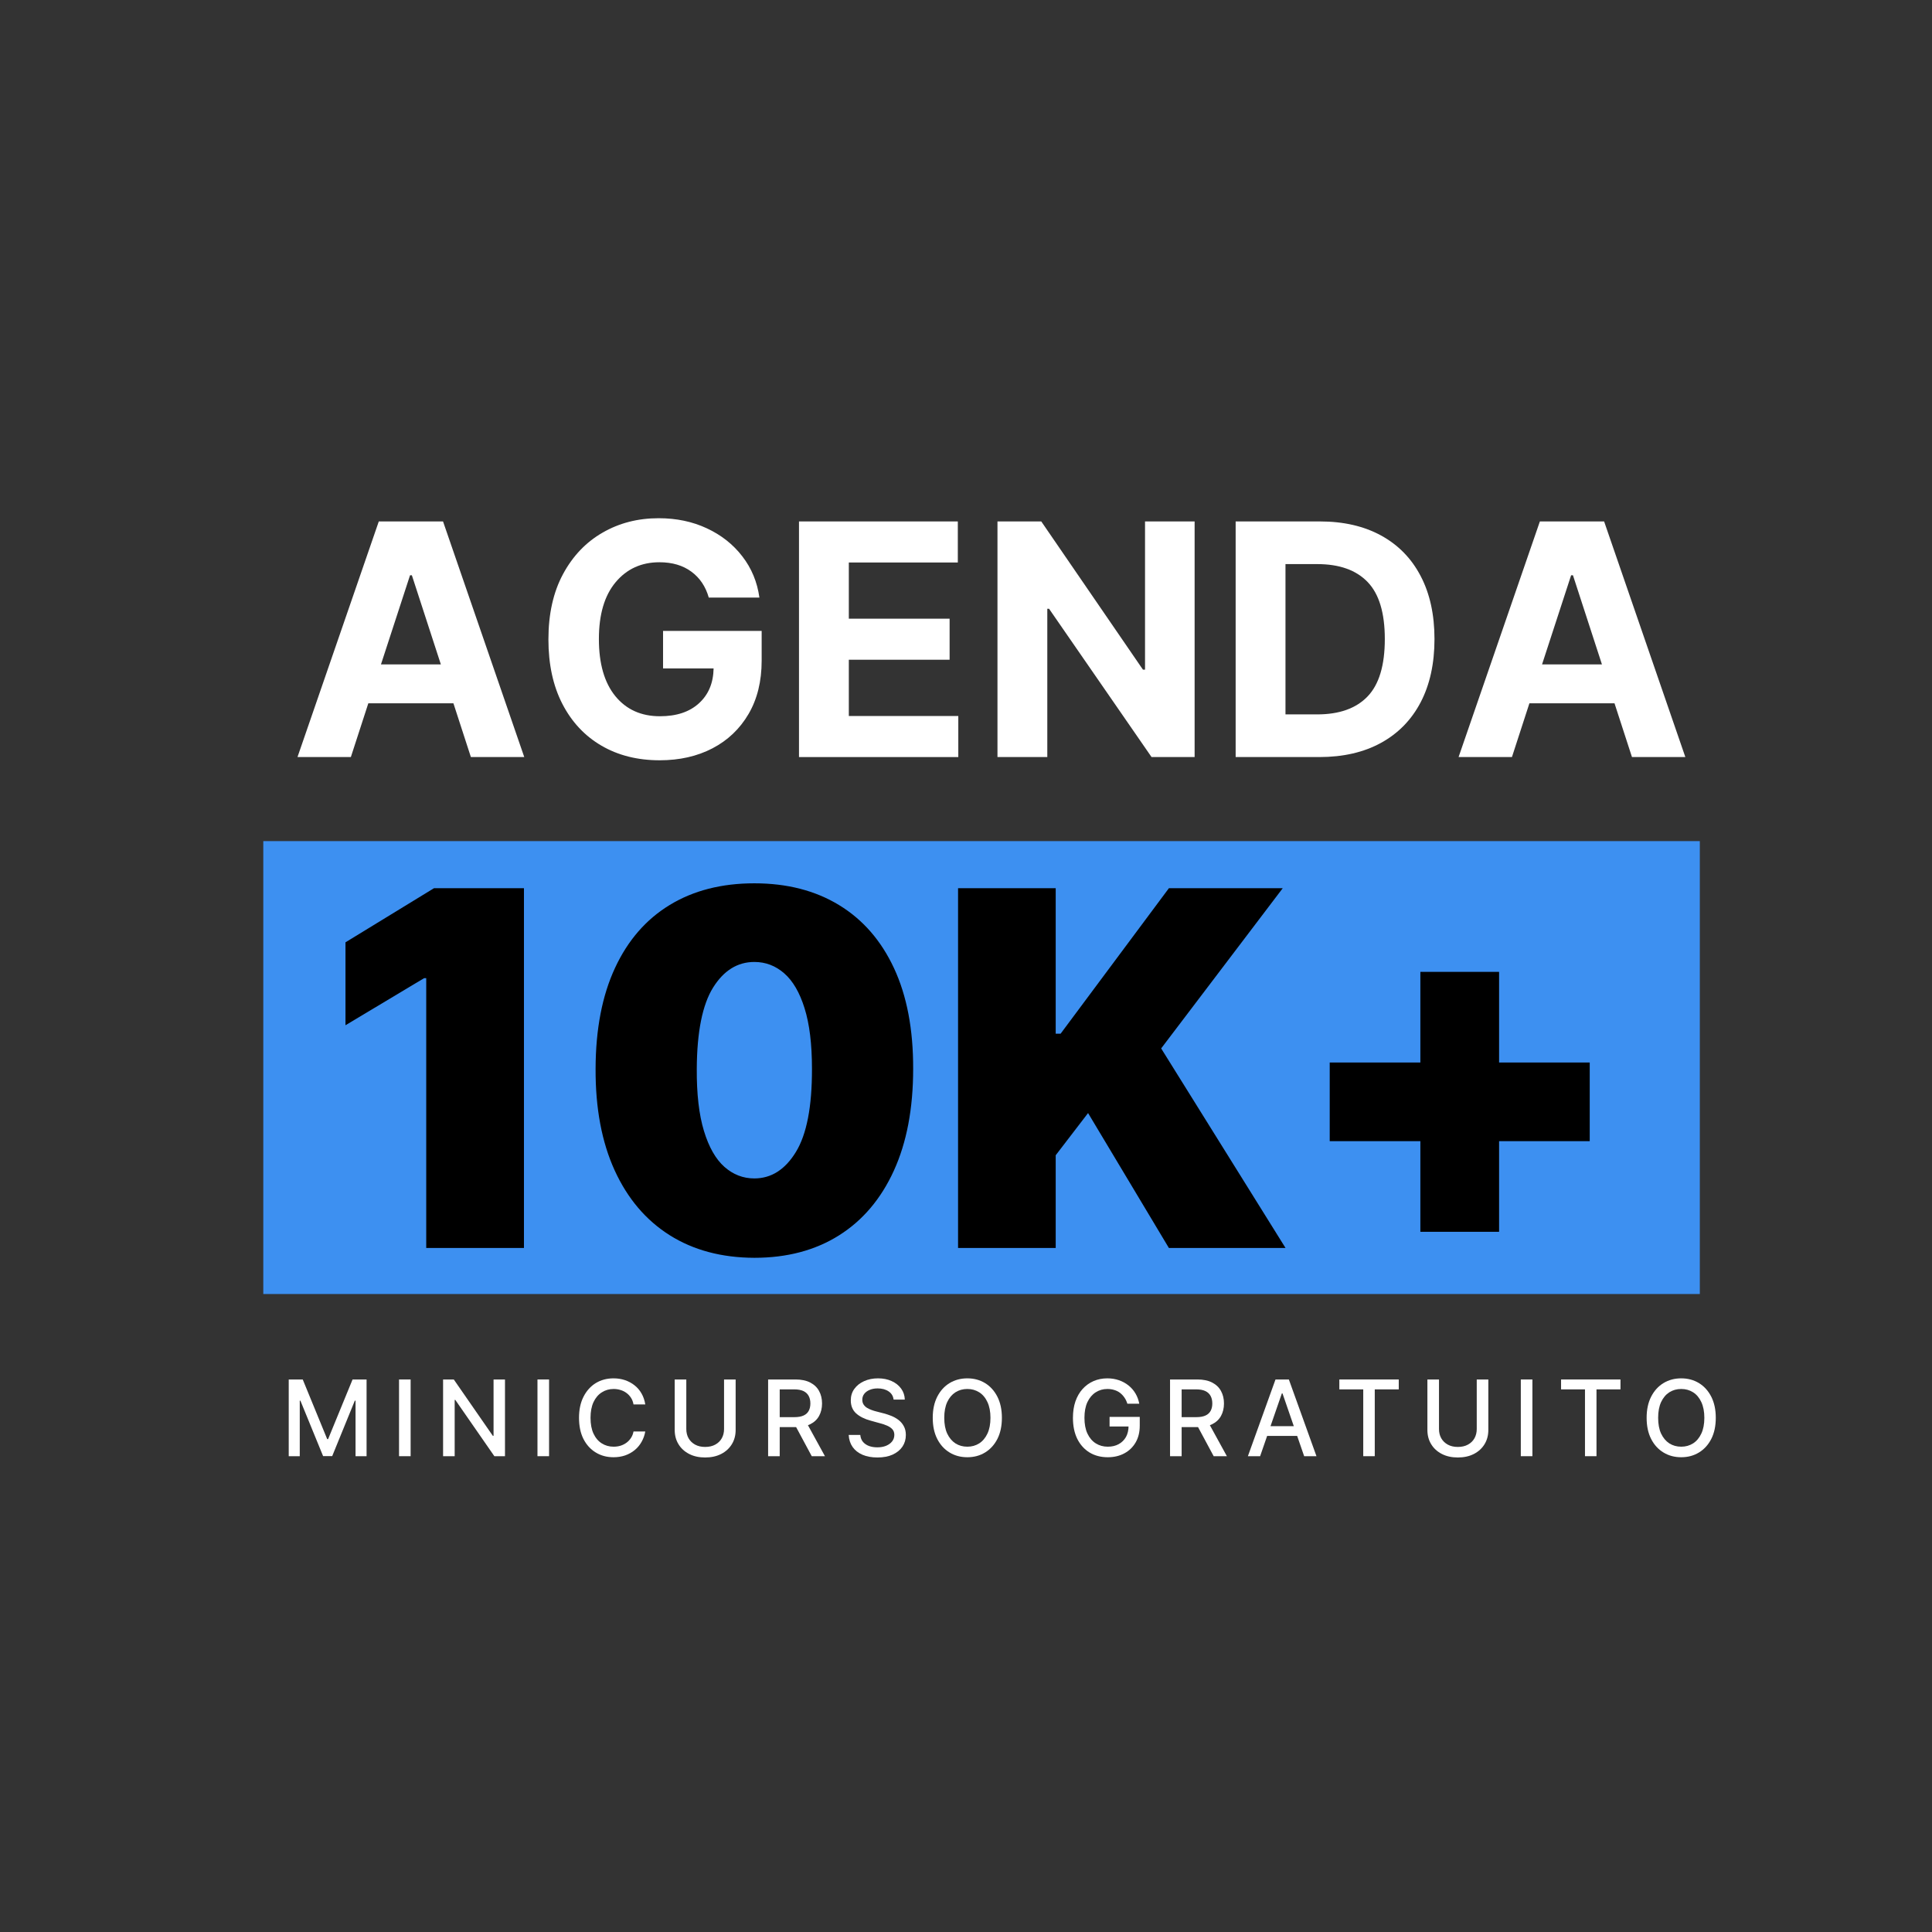
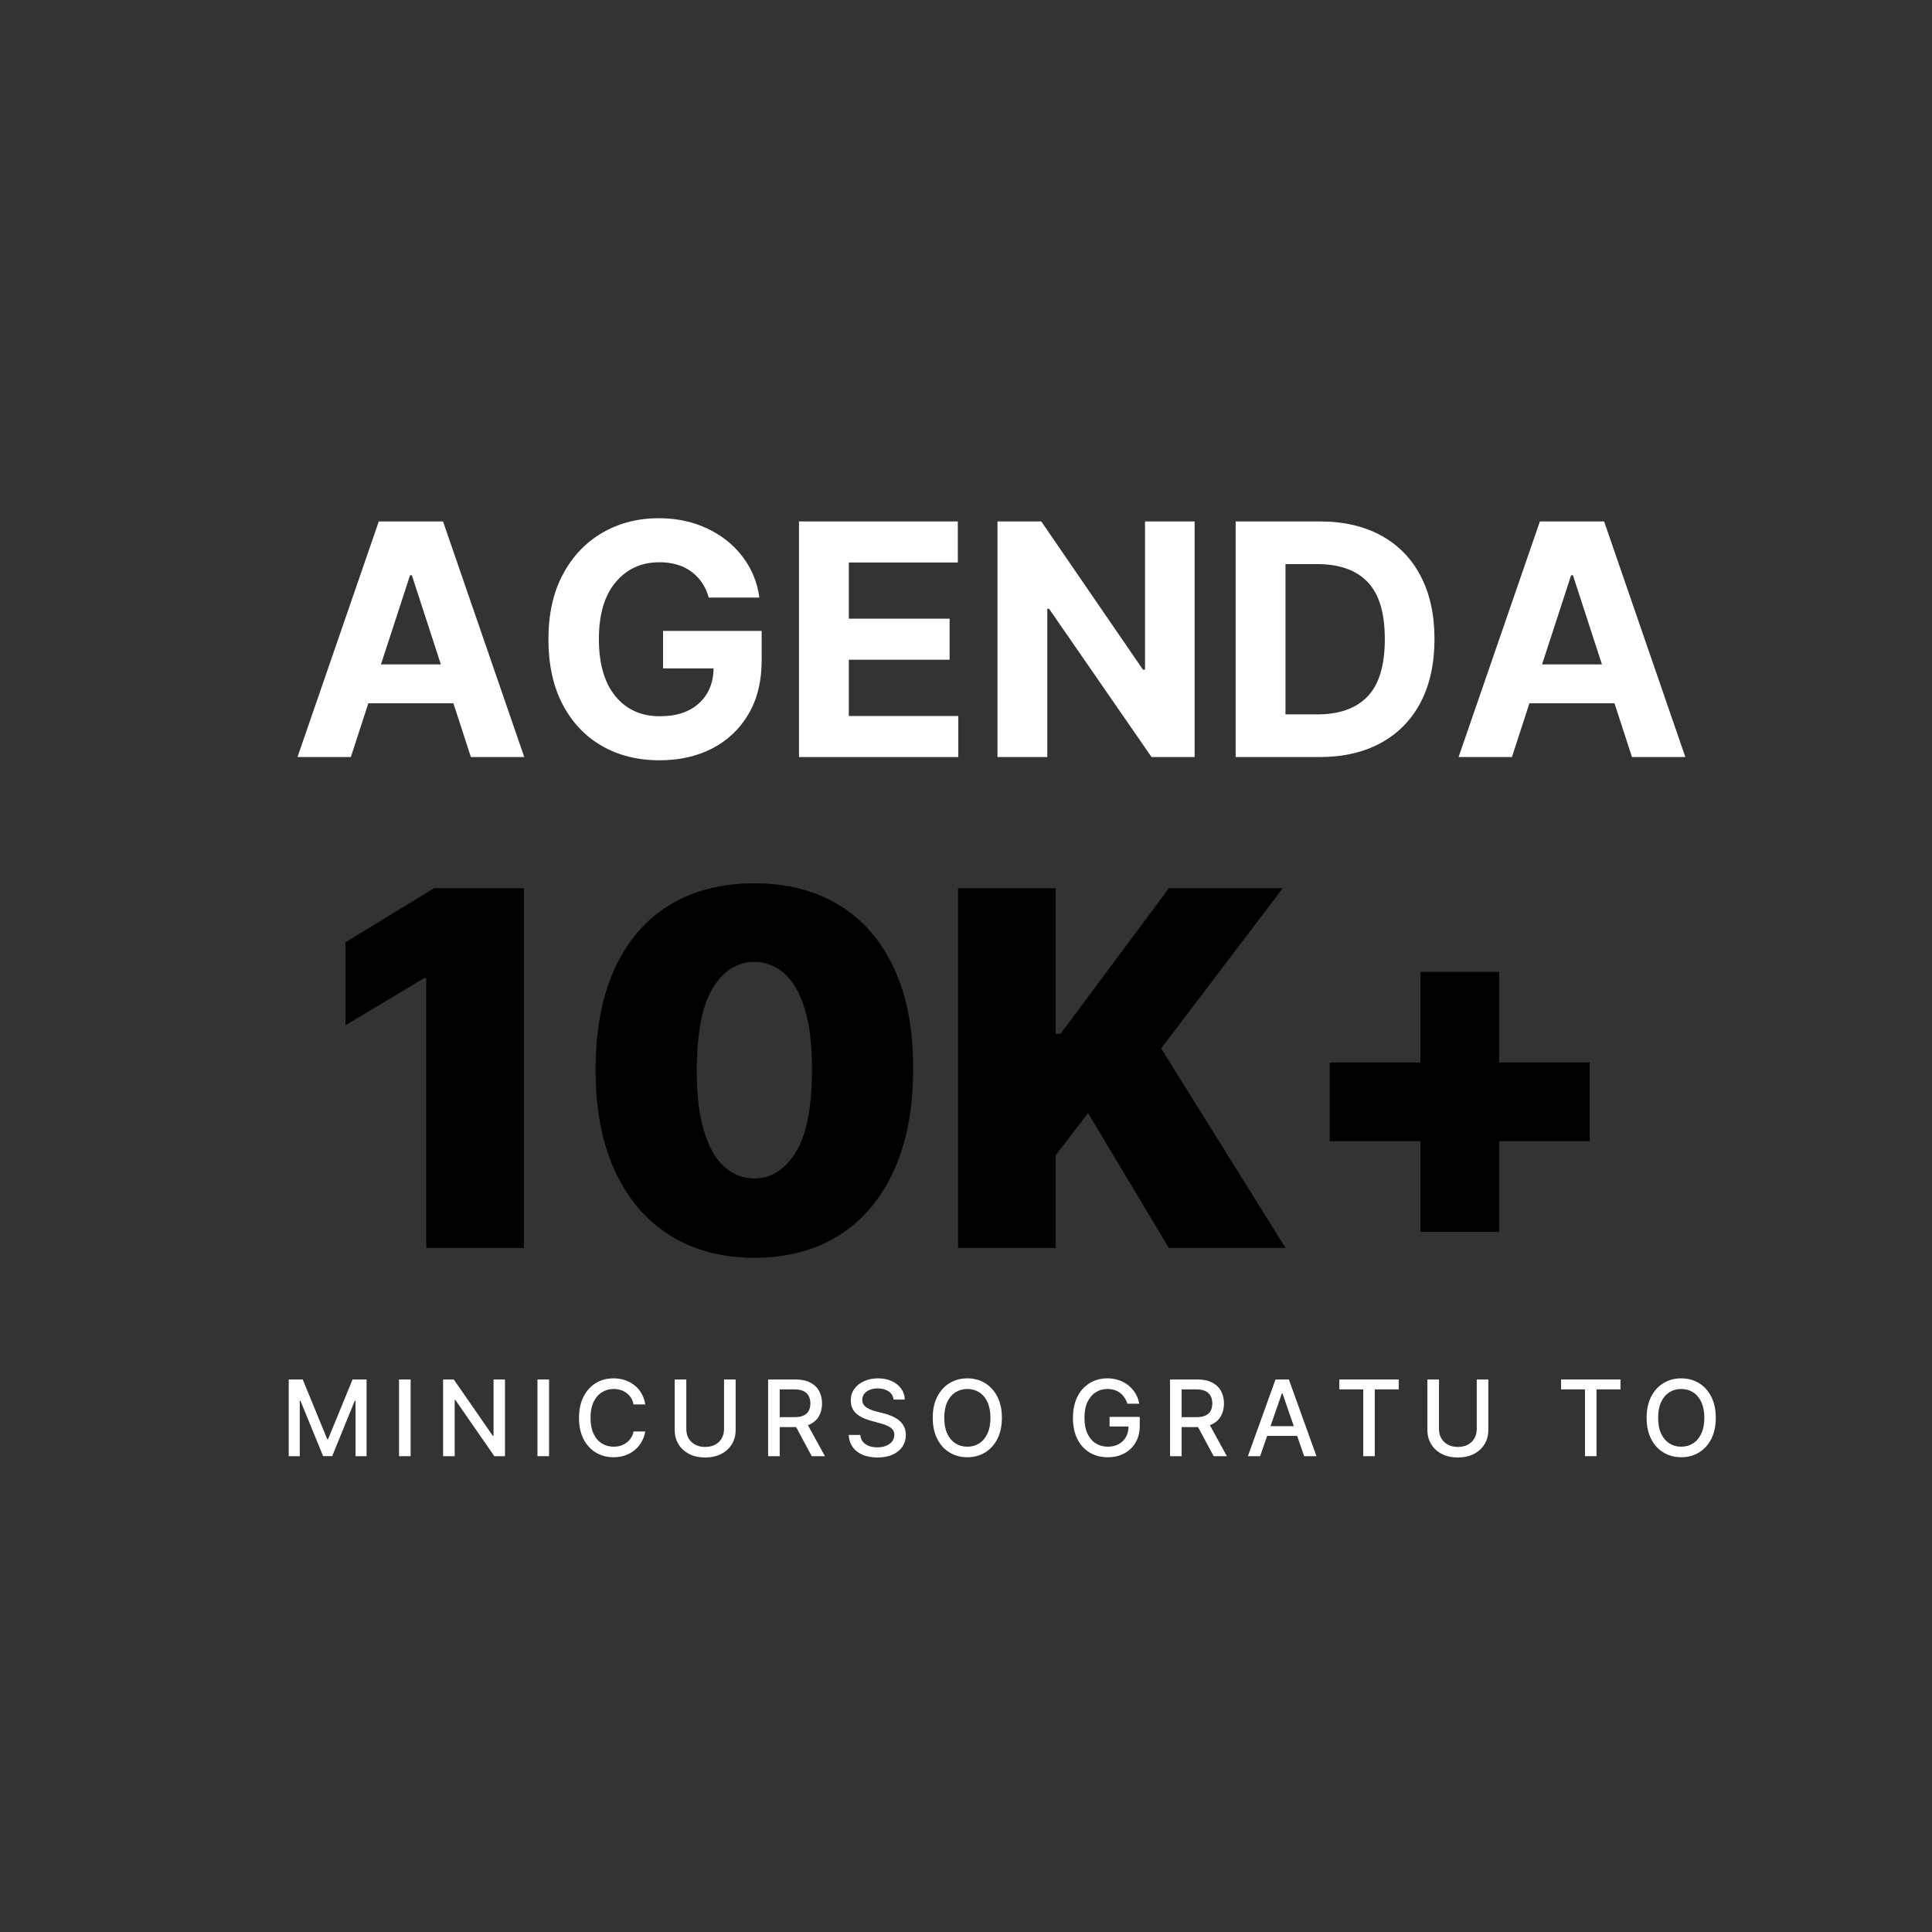
<svg xmlns="http://www.w3.org/2000/svg" width="500" zoomAndPan="magnify" viewBox="0 0 375 375" height="500" preserveAspectRatio="xMidYMid meet">
  <rect x="0" y="0" width="375" height="375" fill="#333333" stroke="none" />
  <defs>
    <clipPath id="a63df9b84e">
-       <path d="M 51.105 163.262 L 330 163.262 L 330 251.168 L 51.105 251.168 Z M 51.105 163.262 " />
-     </clipPath>
+       </clipPath>
  </defs>
  <g id="b0b5ebda2e">
    <g style="fill:#ffffff;fill-opacity:1;">
      <g transform="translate(56.242, 146.945)">
        <path style="stroke:none" d="M 11.859 0 L 1.5 0 L 17.281 -45.734 L 29.75 -45.734 L 45.516 0 L 35.156 0 L 31.766 -10.438 L 15.25 -10.438 Z M 17.703 -17.984 L 29.328 -17.984 L 23.703 -35.281 L 23.344 -35.281 Z M 17.703 -17.984 " />
      </g>
    </g>
    <g style="fill:#ffffff;fill-opacity:1;">
      <g transform="translate(103.276, 146.945)">
        <path style="stroke:none" d="M 34.297 -30.953 C 33.691 -33.098 32.566 -34.773 30.922 -35.984 C 29.273 -37.203 27.207 -37.812 24.719 -37.812 C 21.219 -37.812 18.383 -36.52 16.219 -33.938 C 14.051 -31.352 12.969 -27.676 12.969 -22.906 C 12.969 -18.133 14.031 -14.441 16.156 -11.828 C 18.289 -9.223 21.176 -7.922 24.812 -7.922 C 28.031 -7.922 30.555 -8.758 32.391 -10.438 C 34.234 -12.113 35.18 -14.367 35.234 -17.203 L 25.422 -17.203 L 25.422 -24.484 L 44.562 -24.484 L 44.562 -18.719 C 44.562 -14.707 43.711 -11.254 42.016 -8.359 C 40.316 -5.461 37.977 -3.238 35 -1.688 C 32.031 -0.145 28.617 0.625 24.766 0.625 C 20.473 0.625 16.703 -0.32 13.453 -2.219 C 10.211 -4.113 7.688 -6.816 5.875 -10.328 C 4.07 -13.836 3.172 -18.004 3.172 -22.828 C 3.172 -27.766 4.113 -31.988 6 -35.5 C 7.895 -39.02 10.457 -41.707 13.688 -43.562 C 16.914 -45.426 20.539 -46.359 24.562 -46.359 C 28.02 -46.359 31.145 -45.703 33.938 -44.391 C 36.738 -43.086 39.031 -41.273 40.812 -38.953 C 42.602 -36.641 43.707 -33.973 44.125 -30.953 Z M 34.297 -30.953 " />
      </g>
    </g>
    <g style="fill:#ffffff;fill-opacity:1;">
      <g transform="translate(151.115, 146.945)">
        <path style="stroke:none" d="M 3.969 0 L 3.969 -45.734 L 34.797 -45.734 L 34.797 -37.766 L 13.641 -37.766 L 13.641 -26.859 L 33.203 -26.859 L 33.203 -18.891 L 13.641 -18.891 L 13.641 -7.969 L 34.891 -7.969 L 34.891 0 Z M 3.969 0 " />
      </g>
    </g>
    <g style="fill:#ffffff;fill-opacity:1;">
      <g transform="translate(189.64, 146.945)">
        <path style="stroke:none" d="M 42.234 -45.734 L 42.234 0 L 33.875 0 L 13.984 -28.781 L 13.641 -28.781 L 13.641 0 L 3.969 0 L 3.969 -45.734 L 12.469 -45.734 L 32.203 -16.969 L 32.609 -16.969 L 32.609 -45.734 Z M 42.234 -45.734 " />
      </g>
    </g>
    <g style="fill:#ffffff;fill-opacity:1;">
      <g transform="translate(235.87, 146.945)">
        <path style="stroke:none" d="M 20.188 0 L 3.969 0 L 3.969 -45.734 L 20.328 -45.734 C 24.922 -45.734 28.879 -44.82 32.203 -43 C 35.535 -41.176 38.094 -38.555 39.875 -35.141 C 41.664 -31.734 42.562 -27.656 42.562 -22.906 C 42.562 -18.145 41.664 -14.051 39.875 -10.625 C 38.082 -7.207 35.516 -4.582 32.172 -2.75 C 28.828 -0.914 24.832 0 20.188 0 Z M 13.641 -8.281 L 19.781 -8.281 C 24.082 -8.281 27.348 -9.441 29.578 -11.766 C 31.805 -14.086 32.922 -17.801 32.922 -22.906 C 32.922 -27.988 31.805 -31.68 29.578 -33.984 C 27.348 -36.297 24.094 -37.453 19.812 -37.453 L 13.641 -37.453 Z M 13.641 -8.281 " />
      </g>
    </g>
    <g style="fill:#ffffff;fill-opacity:1;">
      <g transform="translate(281.608, 146.945)">
        <path style="stroke:none" d="M 11.859 0 L 1.5 0 L 17.281 -45.734 L 29.75 -45.734 L 45.516 0 L 35.156 0 L 31.766 -10.438 L 15.25 -10.438 Z M 17.703 -17.984 L 29.328 -17.984 L 23.703 -35.281 L 23.344 -35.281 Z M 17.703 -17.984 " />
      </g>
    </g>
    <g clip-rule="nonzero" clip-path="url(#a63df9b84e)">
      <path style=" stroke:none;fill-rule:nonzero;fill:#3d90f1;fill-opacity:1;" d="M 51.105 163.262 L 329.934 163.262 L 329.934 251.168 L 51.105 251.168 Z M 51.105 163.262 " />
    </g>
    <g style="fill:#000000;fill-opacity:1;">
      <g transform="translate(62.824, 242.232)">
        <path style="stroke:none" d="M 38.875 -69.828 L 38.875 0 L 19.906 0 L 19.906 -52.375 L 19.5 -52.375 L 4.234 -43.234 L 4.234 -59.328 L 21.406 -69.828 Z M 38.875 -69.828 " />
      </g>
    </g>
    <g style="fill:#000000;fill-opacity:1;">
      <g transform="translate(111.369, 242.232)">
        <path style="stroke:none" d="M 35.047 1.906 C 28.703 1.883 23.223 0.422 18.609 -2.484 C 13.992 -5.398 10.438 -9.594 7.938 -15.062 C 5.438 -20.539 4.203 -27.113 4.234 -34.781 C 4.254 -42.457 5.508 -48.977 8 -54.344 C 10.488 -59.707 14.031 -63.785 18.625 -66.578 C 23.227 -69.379 28.703 -70.781 35.047 -70.781 C 41.391 -70.781 46.867 -69.375 51.484 -66.562 C 56.098 -63.758 59.656 -59.676 62.156 -54.312 C 64.656 -48.945 65.895 -42.438 65.875 -34.781 C 65.875 -27.07 64.625 -20.477 62.125 -15 C 59.625 -9.52 56.07 -5.332 51.469 -2.438 C 46.863 0.457 41.391 1.906 35.047 1.906 Z M 35.047 -13.5 C 38.328 -13.5 41.016 -15.207 43.109 -18.625 C 45.211 -22.051 46.254 -27.438 46.234 -34.781 C 46.234 -39.57 45.754 -43.488 44.797 -46.531 C 43.848 -49.582 42.531 -51.844 40.844 -53.312 C 39.164 -54.781 37.234 -55.516 35.047 -55.516 C 31.773 -55.516 29.102 -53.852 27.031 -50.531 C 24.969 -47.207 23.914 -41.957 23.875 -34.781 C 23.844 -29.895 24.305 -25.875 25.266 -22.719 C 26.223 -19.57 27.547 -17.25 29.234 -15.75 C 30.93 -14.25 32.867 -13.5 35.047 -13.5 Z M 35.047 -13.5 " />
      </g>
    </g>
    <g style="fill:#000000;fill-opacity:1;">
      <g transform="translate(181.459, 242.232)">
        <path style="stroke:none" d="M 4.5 0 L 4.5 -69.828 L 23.453 -69.828 L 23.453 -41.594 L 24.406 -41.594 L 45.422 -69.828 L 67.516 -69.828 L 43.922 -38.734 L 68.062 0 L 45.422 0 L 29.734 -26.188 L 23.453 -18 L 23.453 0 Z M 4.5 0 " />
      </g>
    </g>
    <g style="fill:#000000;fill-opacity:1;">
      <g transform="translate(250.05, 242.232)">
        <path style="stroke:none" d="M 25.641 -3.141 L 25.641 -53.594 L 40.922 -53.594 L 40.922 -3.141 Z M 8.047 -20.734 L 8.047 -36 L 58.516 -36 L 58.516 -20.734 Z M 8.047 -20.734 " />
      </g>
    </g>
    <g style="fill:#ffffff;fill-opacity:1;">
      <g transform="translate(54.402, 282.646)">
        <path style="stroke:none" d="M 1.641 -14.891 L 4.359 -14.891 L 9.109 -3.312 L 9.281 -3.312 L 14.031 -14.891 L 16.75 -14.891 L 16.75 0 L 14.609 0 L 14.609 -10.781 L 14.469 -10.781 L 10.078 -0.016 L 8.312 -0.016 L 3.906 -10.781 L 3.781 -10.781 L 3.781 0 L 1.641 0 Z M 1.641 -14.891 " />
      </g>
    </g>
    <g style="fill:#ffffff;fill-opacity:1;">
      <g transform="translate(75.812, 282.646)">
        <path style="stroke:none" d="M 3.891 -14.891 L 3.891 0 L 1.641 0 L 1.641 -14.891 Z M 3.891 -14.891 " />
      </g>
    </g>
    <g style="fill:#ffffff;fill-opacity:1;">
      <g transform="translate(84.361, 282.646)">
        <path style="stroke:none" d="M 13.656 -14.891 L 13.656 0 L 11.594 0 L 4.016 -10.922 L 3.891 -10.922 L 3.891 0 L 1.641 0 L 1.641 -14.891 L 3.719 -14.891 L 11.297 -3.953 L 11.438 -3.953 L 11.438 -14.891 Z M 13.656 -14.891 " />
      </g>
    </g>
    <g style="fill:#ffffff;fill-opacity:1;">
      <g transform="translate(102.682, 282.646)">
        <path style="stroke:none" d="M 3.891 -14.891 L 3.891 0 L 1.641 0 L 1.641 -14.891 Z M 3.891 -14.891 " />
      </g>
    </g>
    <g style="fill:#ffffff;fill-opacity:1;">
      <g transform="translate(111.231, 282.646)">
        <path style="stroke:none" d="M 14.016 -10.047 L 11.734 -10.047 C 11.648 -10.535 11.488 -10.961 11.25 -11.328 C 11.008 -11.703 10.719 -12.016 10.375 -12.266 C 10.031 -12.523 9.645 -12.719 9.219 -12.844 C 8.801 -12.977 8.352 -13.047 7.875 -13.047 C 7.02 -13.047 6.254 -12.828 5.578 -12.391 C 4.898 -11.961 4.363 -11.332 3.969 -10.5 C 3.582 -9.664 3.391 -8.648 3.391 -7.453 C 3.391 -6.234 3.582 -5.207 3.969 -4.375 C 4.363 -3.539 4.898 -2.91 5.578 -2.484 C 6.254 -2.055 7.02 -1.844 7.875 -1.844 C 8.344 -1.844 8.785 -1.906 9.203 -2.031 C 9.629 -2.164 10.016 -2.359 10.359 -2.609 C 10.703 -2.859 10.992 -3.164 11.234 -3.531 C 11.484 -3.906 11.648 -4.328 11.734 -4.797 L 14.016 -4.797 C 13.891 -4.066 13.648 -3.395 13.297 -2.781 C 12.953 -2.164 12.508 -1.633 11.969 -1.188 C 11.438 -0.75 10.82 -0.406 10.125 -0.156 C 9.426 0.082 8.672 0.203 7.859 0.203 C 6.566 0.203 5.414 -0.102 4.406 -0.719 C 3.395 -1.332 2.598 -2.207 2.016 -3.344 C 1.441 -4.488 1.156 -5.859 1.156 -7.453 C 1.156 -9.035 1.445 -10.398 2.031 -11.547 C 2.613 -12.691 3.406 -13.57 4.406 -14.188 C 5.414 -14.801 6.566 -15.109 7.859 -15.109 C 8.648 -15.109 9.383 -14.992 10.062 -14.766 C 10.75 -14.535 11.367 -14.203 11.922 -13.766 C 12.473 -13.336 12.926 -12.812 13.281 -12.188 C 13.645 -11.562 13.891 -10.848 14.016 -10.047 Z M 14.016 -10.047 " />
      </g>
    </g>
    <g style="fill:#ffffff;fill-opacity:1;">
      <g transform="translate(129.319, 282.646)">
        <path style="stroke:none" d="M 11.219 -14.891 L 13.469 -14.891 L 13.469 -5.094 C 13.469 -4.051 13.223 -3.129 12.734 -2.328 C 12.242 -1.523 11.555 -0.895 10.672 -0.438 C 9.785 0.02 8.742 0.25 7.547 0.25 C 6.359 0.25 5.32 0.02 4.438 -0.438 C 3.551 -0.895 2.863 -1.523 2.375 -2.328 C 1.883 -3.129 1.641 -4.051 1.641 -5.094 L 1.641 -14.891 L 3.891 -14.891 L 3.891 -5.281 C 3.891 -4.602 4.035 -4.004 4.328 -3.484 C 4.629 -2.961 5.051 -2.551 5.594 -2.25 C 6.145 -1.945 6.797 -1.797 7.547 -1.797 C 8.305 -1.797 8.961 -1.945 9.516 -2.25 C 10.066 -2.551 10.488 -2.961 10.781 -3.484 C 11.07 -4.004 11.219 -4.602 11.219 -5.281 Z M 11.219 -14.891 " />
      </g>
    </g>
    <g style="fill:#ffffff;fill-opacity:1;">
      <g transform="translate(147.45, 282.646)">
        <path style="stroke:none" d="M 1.641 0 L 1.641 -14.891 L 6.953 -14.891 C 8.098 -14.891 9.051 -14.691 9.812 -14.297 C 10.582 -13.898 11.156 -13.352 11.531 -12.656 C 11.914 -11.957 12.109 -11.148 12.109 -10.234 C 12.109 -9.316 11.914 -8.508 11.531 -7.812 C 11.156 -7.125 10.582 -6.586 9.812 -6.203 C 9.051 -5.828 8.094 -5.641 6.938 -5.641 L 2.922 -5.641 L 2.922 -7.578 L 6.734 -7.578 C 7.461 -7.578 8.055 -7.68 8.516 -7.891 C 8.973 -8.098 9.305 -8.398 9.516 -8.797 C 9.734 -9.191 9.844 -9.672 9.844 -10.234 C 9.844 -10.797 9.734 -11.281 9.516 -11.688 C 9.297 -12.102 8.957 -12.422 8.5 -12.641 C 8.039 -12.859 7.441 -12.969 6.703 -12.969 L 3.891 -12.969 L 3.891 0 Z M 8.984 -6.719 L 12.672 0 L 10.109 0 L 6.5 -6.719 Z M 8.984 -6.719 " />
      </g>
    </g>
    <g style="fill:#ffffff;fill-opacity:1;">
      <g transform="translate(163.684, 282.646)">
        <path style="stroke:none" d="M 9.766 -10.984 C 9.68 -11.672 9.359 -12.203 8.797 -12.578 C 8.234 -12.961 7.523 -13.156 6.672 -13.156 C 6.066 -13.156 5.539 -13.055 5.094 -12.859 C 4.645 -12.672 4.297 -12.41 4.047 -12.078 C 3.805 -11.754 3.688 -11.379 3.688 -10.953 C 3.688 -10.598 3.77 -10.289 3.938 -10.031 C 4.102 -9.781 4.32 -9.566 4.594 -9.391 C 4.875 -9.223 5.172 -9.082 5.484 -8.969 C 5.797 -8.852 6.098 -8.758 6.391 -8.688 L 7.844 -8.312 C 8.32 -8.188 8.812 -8.023 9.312 -7.828 C 9.812 -7.629 10.273 -7.367 10.703 -7.047 C 11.129 -6.723 11.473 -6.32 11.734 -5.844 C 12.004 -5.363 12.141 -4.789 12.141 -4.125 C 12.141 -3.27 11.922 -2.516 11.484 -1.859 C 11.047 -1.211 10.414 -0.695 9.594 -0.312 C 8.77 0.062 7.781 0.25 6.625 0.25 C 5.508 0.25 4.539 0.07 3.719 -0.281 C 2.906 -0.633 2.27 -1.133 1.812 -1.781 C 1.352 -2.438 1.098 -3.219 1.047 -4.125 L 3.297 -4.125 C 3.348 -3.582 3.523 -3.129 3.828 -2.766 C 4.141 -2.41 4.535 -2.145 5.016 -1.969 C 5.492 -1.801 6.023 -1.719 6.609 -1.719 C 7.242 -1.719 7.805 -1.816 8.297 -2.016 C 8.797 -2.223 9.188 -2.504 9.469 -2.859 C 9.758 -3.223 9.906 -3.648 9.906 -4.141 C 9.906 -4.578 9.781 -4.938 9.531 -5.219 C 9.281 -5.5 8.941 -5.734 8.516 -5.922 C 8.098 -6.109 7.617 -6.27 7.078 -6.406 L 5.328 -6.891 C 4.129 -7.211 3.18 -7.688 2.484 -8.312 C 1.797 -8.945 1.453 -9.785 1.453 -10.828 C 1.453 -11.68 1.68 -12.426 2.141 -13.062 C 2.609 -13.707 3.238 -14.207 4.031 -14.562 C 4.832 -14.926 5.734 -15.109 6.734 -15.109 C 7.734 -15.109 8.617 -14.93 9.391 -14.578 C 10.172 -14.223 10.785 -13.734 11.234 -13.109 C 11.68 -12.492 11.914 -11.785 11.938 -10.984 Z M 9.766 -10.984 " />
      </g>
    </g>
    <g style="fill:#ffffff;fill-opacity:1;">
      <g transform="translate(179.889, 282.646)">
        <path style="stroke:none" d="M 14.578 -7.453 C 14.578 -5.859 14.285 -4.488 13.703 -3.344 C 13.117 -2.207 12.32 -1.332 11.312 -0.719 C 10.301 -0.102 9.156 0.203 7.875 0.203 C 6.582 0.203 5.43 -0.102 4.422 -0.719 C 3.41 -1.332 2.613 -2.207 2.031 -3.344 C 1.445 -4.488 1.156 -5.859 1.156 -7.453 C 1.156 -9.035 1.445 -10.398 2.031 -11.547 C 2.613 -12.691 3.41 -13.57 4.422 -14.188 C 5.43 -14.801 6.582 -15.109 7.875 -15.109 C 9.156 -15.109 10.301 -14.801 11.312 -14.188 C 12.32 -13.57 13.117 -12.691 13.703 -11.547 C 14.285 -10.398 14.578 -9.035 14.578 -7.453 Z M 12.359 -7.453 C 12.359 -8.66 12.16 -9.68 11.766 -10.516 C 11.379 -11.348 10.848 -11.977 10.172 -12.406 C 9.492 -12.832 8.727 -13.047 7.875 -13.047 C 7.008 -13.047 6.238 -12.832 5.562 -12.406 C 4.895 -11.977 4.363 -11.348 3.969 -10.516 C 3.582 -9.68 3.391 -8.66 3.391 -7.453 C 3.391 -6.234 3.582 -5.207 3.969 -4.375 C 4.363 -3.551 4.895 -2.922 5.562 -2.484 C 6.238 -2.055 7.008 -1.844 7.875 -1.844 C 8.727 -1.844 9.492 -2.055 10.172 -2.484 C 10.848 -2.922 11.379 -3.551 11.766 -4.375 C 12.16 -5.207 12.359 -6.234 12.359 -7.453 Z M 12.359 -7.453 " />
      </g>
    </g>
    <g style="fill:#ffffff;fill-opacity:1;">
      <g transform="translate(198.645, 282.646)">
-         <path style="stroke:none" d="" />
-       </g>
+         </g>
    </g>
    <g style="fill:#ffffff;fill-opacity:1;">
      <g transform="translate(207.1, 282.646)">
        <path style="stroke:none" d="M 11.719 -10.188 C 11.582 -10.633 11.395 -11.031 11.156 -11.375 C 10.914 -11.727 10.633 -12.031 10.312 -12.281 C 9.988 -12.531 9.617 -12.719 9.203 -12.844 C 8.785 -12.977 8.332 -13.047 7.844 -13.047 C 7 -13.047 6.238 -12.828 5.562 -12.391 C 4.895 -11.961 4.363 -11.332 3.969 -10.5 C 3.582 -9.676 3.391 -8.66 3.391 -7.453 C 3.391 -6.242 3.582 -5.223 3.969 -4.391 C 4.363 -3.555 4.906 -2.922 5.594 -2.484 C 6.281 -2.055 7.055 -1.844 7.922 -1.844 C 8.734 -1.844 9.441 -2.008 10.047 -2.344 C 10.648 -2.676 11.117 -3.141 11.453 -3.734 C 11.785 -4.336 11.953 -5.051 11.953 -5.875 L 12.531 -5.766 L 8.266 -5.766 L 8.266 -7.625 L 14.125 -7.625 L 14.125 -5.922 C 14.125 -4.672 13.859 -3.586 13.328 -2.672 C 12.797 -1.754 12.062 -1.047 11.125 -0.547 C 10.195 -0.047 9.129 0.203 7.922 0.203 C 6.578 0.203 5.395 -0.102 4.375 -0.719 C 3.363 -1.344 2.57 -2.223 2 -3.359 C 1.438 -4.504 1.156 -5.863 1.156 -7.438 C 1.156 -8.625 1.316 -9.691 1.641 -10.641 C 1.973 -11.586 2.438 -12.391 3.031 -13.047 C 3.633 -13.711 4.344 -14.223 5.156 -14.578 C 5.969 -14.93 6.859 -15.109 7.828 -15.109 C 8.629 -15.109 9.379 -14.988 10.078 -14.75 C 10.773 -14.508 11.395 -14.172 11.938 -13.734 C 12.488 -13.297 12.941 -12.773 13.297 -12.172 C 13.648 -11.578 13.895 -10.914 14.031 -10.188 Z M 11.719 -10.188 " />
      </g>
    </g>
    <g style="fill:#ffffff;fill-opacity:1;">
      <g transform="translate(225.464, 282.646)">
        <path style="stroke:none" d="M 1.641 0 L 1.641 -14.891 L 6.953 -14.891 C 8.098 -14.891 9.051 -14.691 9.812 -14.297 C 10.582 -13.898 11.156 -13.352 11.531 -12.656 C 11.914 -11.957 12.109 -11.148 12.109 -10.234 C 12.109 -9.316 11.914 -8.508 11.531 -7.812 C 11.156 -7.125 10.582 -6.586 9.812 -6.203 C 9.051 -5.828 8.094 -5.641 6.938 -5.641 L 2.922 -5.641 L 2.922 -7.578 L 6.734 -7.578 C 7.461 -7.578 8.055 -7.68 8.516 -7.891 C 8.973 -8.098 9.305 -8.398 9.516 -8.797 C 9.734 -9.191 9.844 -9.672 9.844 -10.234 C 9.844 -10.797 9.734 -11.281 9.516 -11.688 C 9.297 -12.102 8.957 -12.422 8.5 -12.641 C 8.039 -12.859 7.441 -12.969 6.703 -12.969 L 3.891 -12.969 L 3.891 0 Z M 8.984 -6.719 L 12.672 0 L 10.109 0 L 6.5 -6.719 Z M 8.984 -6.719 " />
      </g>
    </g>
    <g style="fill:#ffffff;fill-opacity:1;">
      <g transform="translate(241.698, 282.646)">
        <path style="stroke:none" d="M 2.891 0 L 0.516 0 L 5.875 -14.891 L 8.469 -14.891 L 13.828 0 L 11.438 0 L 7.234 -12.188 L 7.109 -12.188 Z M 3.297 -5.828 L 11.031 -5.828 L 11.031 -3.938 L 3.297 -3.938 Z M 3.297 -5.828 " />
      </g>
    </g>
    <g style="fill:#ffffff;fill-opacity:1;">
      <g transform="translate(259.059, 282.646)">
        <path style="stroke:none" d="M 0.906 -12.969 L 0.906 -14.891 L 12.438 -14.891 L 12.438 -12.969 L 7.781 -12.969 L 7.781 0 L 5.547 0 L 5.547 -12.969 Z M 0.906 -12.969 " />
      </g>
    </g>
    <g style="fill:#ffffff;fill-opacity:1;">
      <g transform="translate(275.416, 282.646)">
        <path style="stroke:none" d="M 11.219 -14.891 L 13.469 -14.891 L 13.469 -5.094 C 13.469 -4.051 13.223 -3.129 12.734 -2.328 C 12.242 -1.523 11.555 -0.895 10.672 -0.438 C 9.785 0.02 8.742 0.25 7.547 0.25 C 6.359 0.25 5.32 0.02 4.438 -0.438 C 3.551 -0.895 2.863 -1.523 2.375 -2.328 C 1.883 -3.129 1.641 -4.051 1.641 -5.094 L 1.641 -14.891 L 3.891 -14.891 L 3.891 -5.281 C 3.891 -4.602 4.035 -4.004 4.328 -3.484 C 4.629 -2.961 5.051 -2.551 5.594 -2.25 C 6.145 -1.945 6.797 -1.797 7.547 -1.797 C 8.305 -1.797 8.961 -1.945 9.516 -2.25 C 10.066 -2.551 10.488 -2.961 10.781 -3.484 C 11.07 -4.004 11.219 -4.602 11.219 -5.281 Z M 11.219 -14.891 " />
      </g>
    </g>
    <g style="fill:#ffffff;fill-opacity:1;">
      <g transform="translate(293.547, 282.646)">
-         <path style="stroke:none" d="M 3.891 -14.891 L 3.891 0 L 1.641 0 L 1.641 -14.891 Z M 3.891 -14.891 " />
-       </g>
+         </g>
    </g>
    <g style="fill:#ffffff;fill-opacity:1;">
      <g transform="translate(302.097, 282.646)">
        <path style="stroke:none" d="M 0.906 -12.969 L 0.906 -14.891 L 12.438 -14.891 L 12.438 -12.969 L 7.781 -12.969 L 7.781 0 L 5.547 0 L 5.547 -12.969 Z M 0.906 -12.969 " />
      </g>
    </g>
    <g style="fill:#ffffff;fill-opacity:1;">
      <g transform="translate(318.454, 282.646)">
        <path style="stroke:none" d="M 14.578 -7.453 C 14.578 -5.859 14.285 -4.488 13.703 -3.344 C 13.117 -2.207 12.32 -1.332 11.312 -0.719 C 10.301 -0.102 9.156 0.203 7.875 0.203 C 6.582 0.203 5.43 -0.102 4.422 -0.719 C 3.41 -1.332 2.613 -2.207 2.031 -3.344 C 1.445 -4.488 1.156 -5.859 1.156 -7.453 C 1.156 -9.035 1.445 -10.398 2.031 -11.547 C 2.613 -12.691 3.41 -13.57 4.422 -14.188 C 5.43 -14.801 6.582 -15.109 7.875 -15.109 C 9.156 -15.109 10.301 -14.801 11.312 -14.188 C 12.32 -13.57 13.117 -12.691 13.703 -11.547 C 14.285 -10.398 14.578 -9.035 14.578 -7.453 Z M 12.359 -7.453 C 12.359 -8.66 12.16 -9.68 11.766 -10.516 C 11.379 -11.348 10.848 -11.977 10.172 -12.406 C 9.492 -12.832 8.727 -13.047 7.875 -13.047 C 7.008 -13.047 6.238 -12.832 5.562 -12.406 C 4.895 -11.977 4.363 -11.348 3.969 -10.516 C 3.582 -9.68 3.391 -8.66 3.391 -7.453 C 3.391 -6.234 3.582 -5.207 3.969 -4.375 C 4.363 -3.551 4.895 -2.922 5.562 -2.484 C 6.238 -2.055 7.008 -1.844 7.875 -1.844 C 8.727 -1.844 9.492 -2.055 10.172 -2.484 C 10.848 -2.922 11.379 -3.551 11.766 -4.375 C 12.16 -5.207 12.359 -6.234 12.359 -7.453 Z M 12.359 -7.453 " />
      </g>
    </g>
  </g>
</svg>